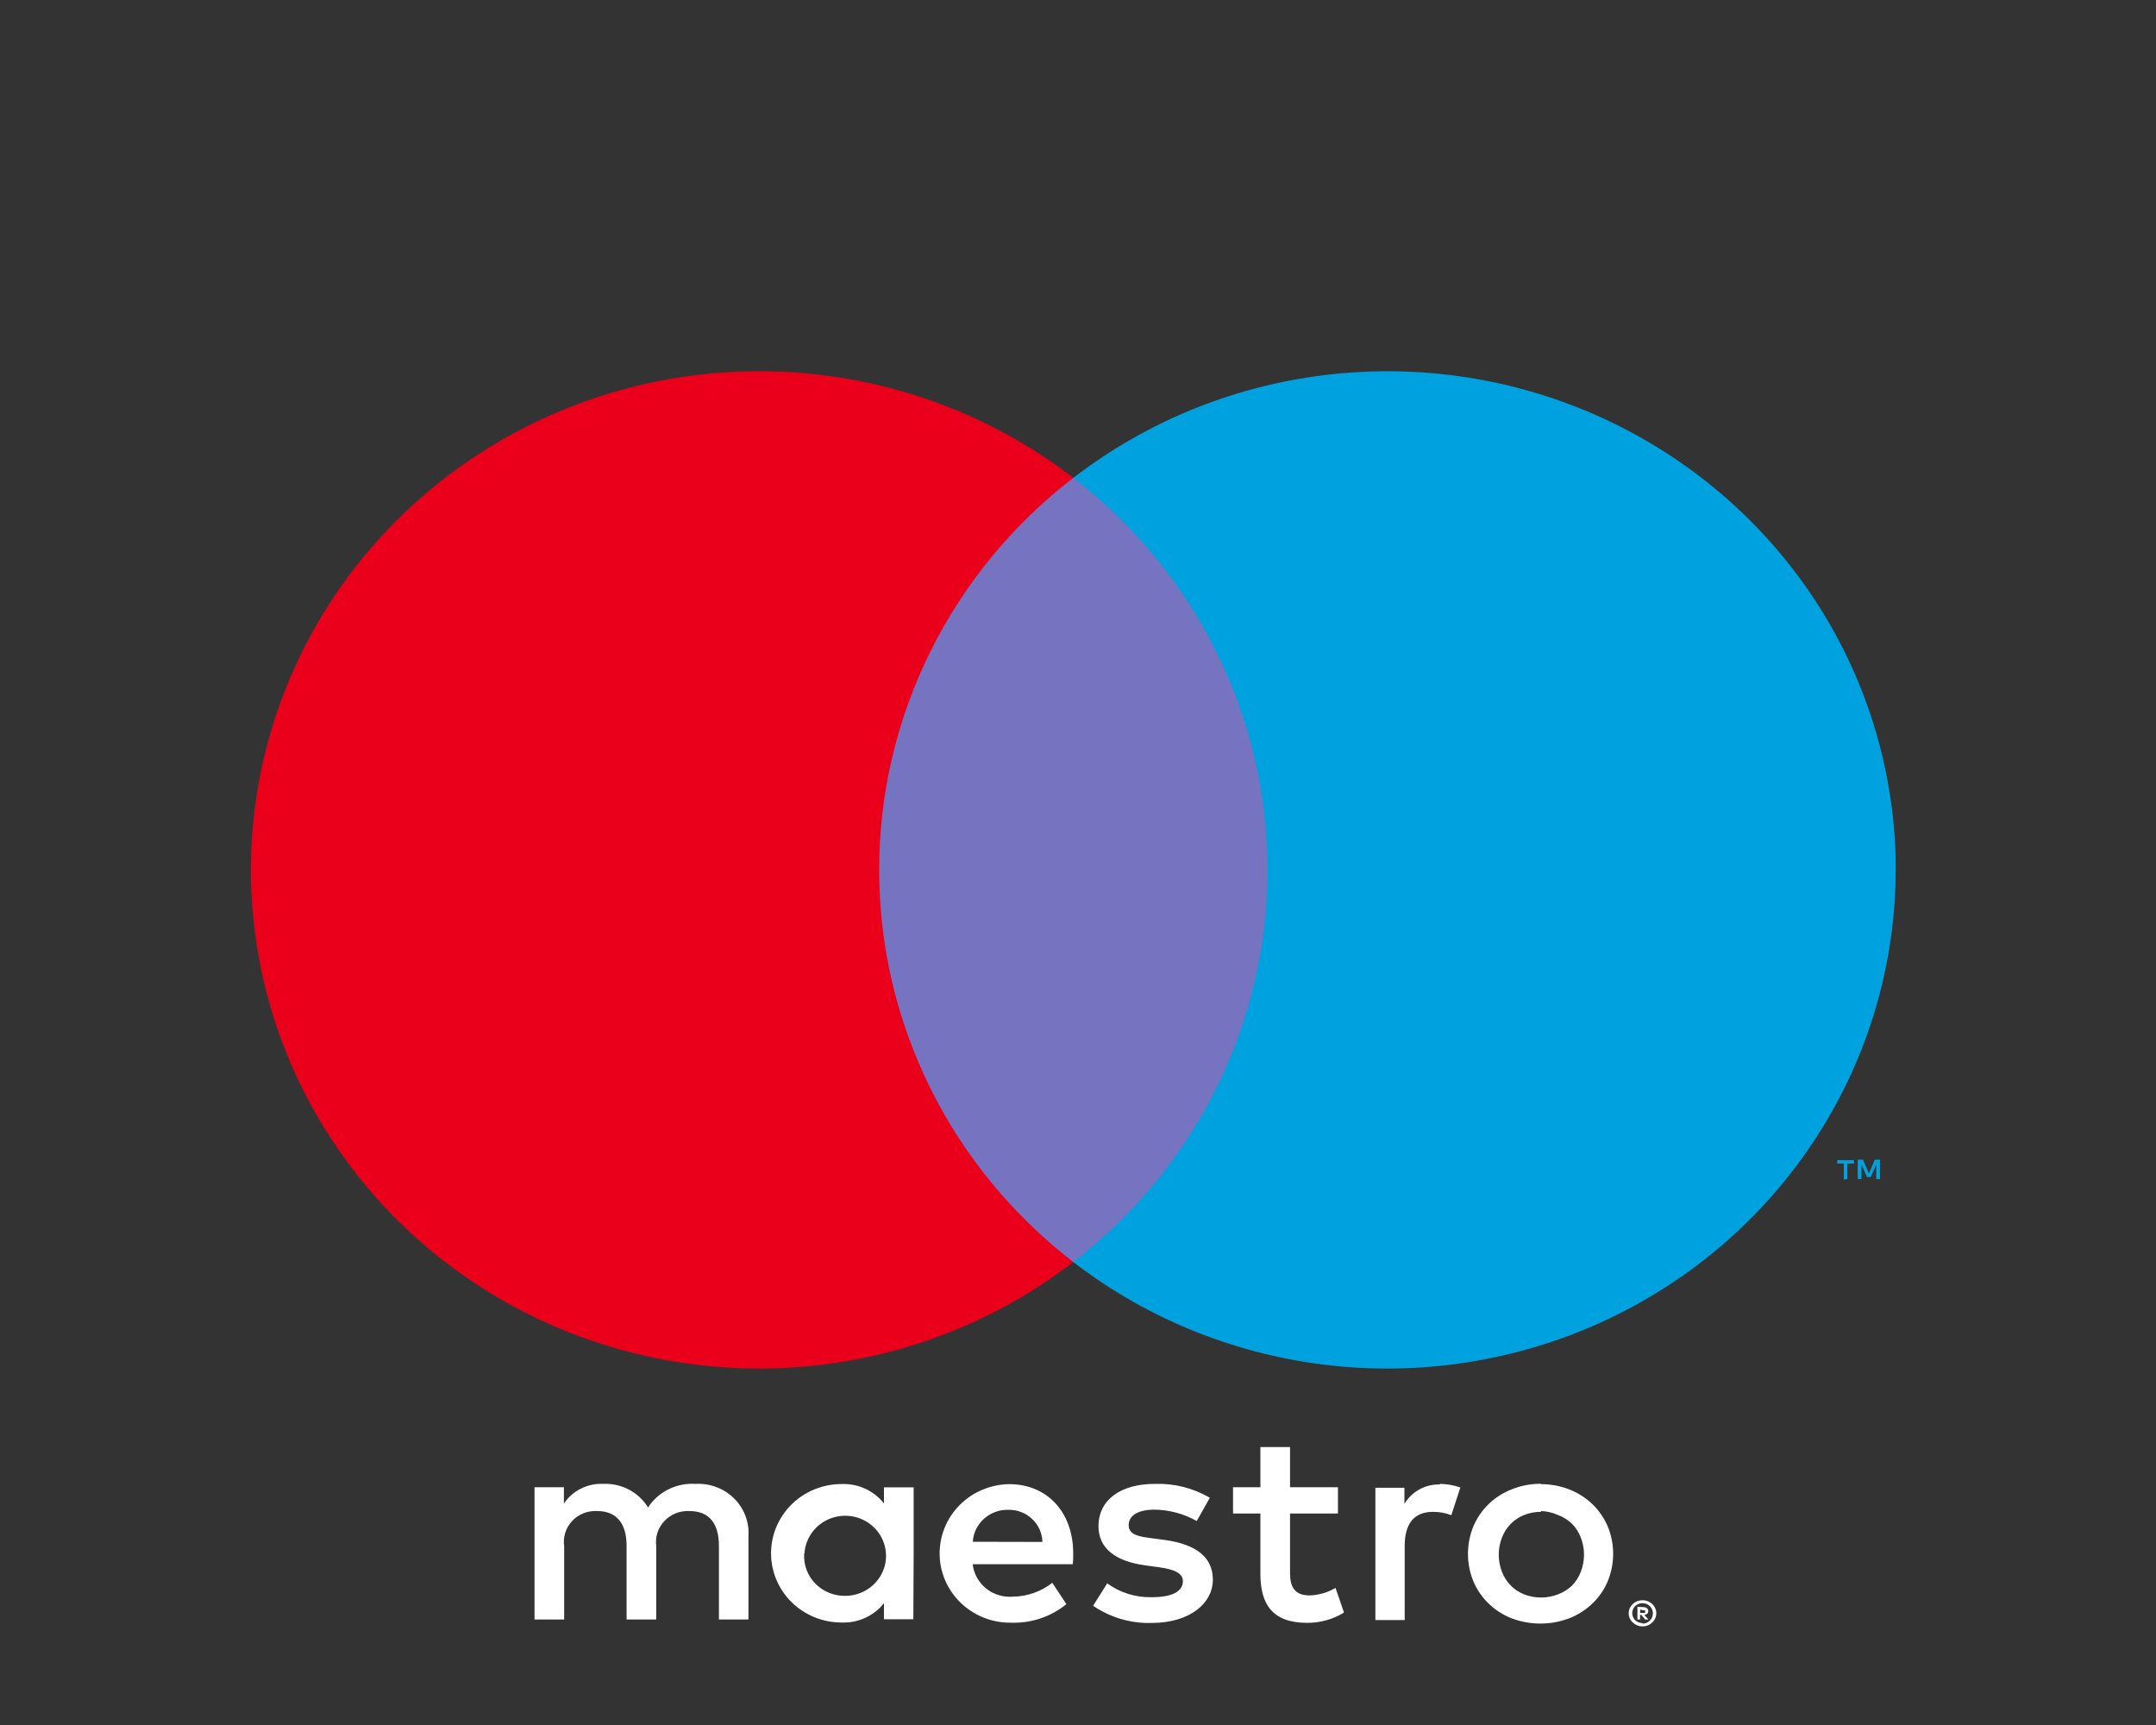
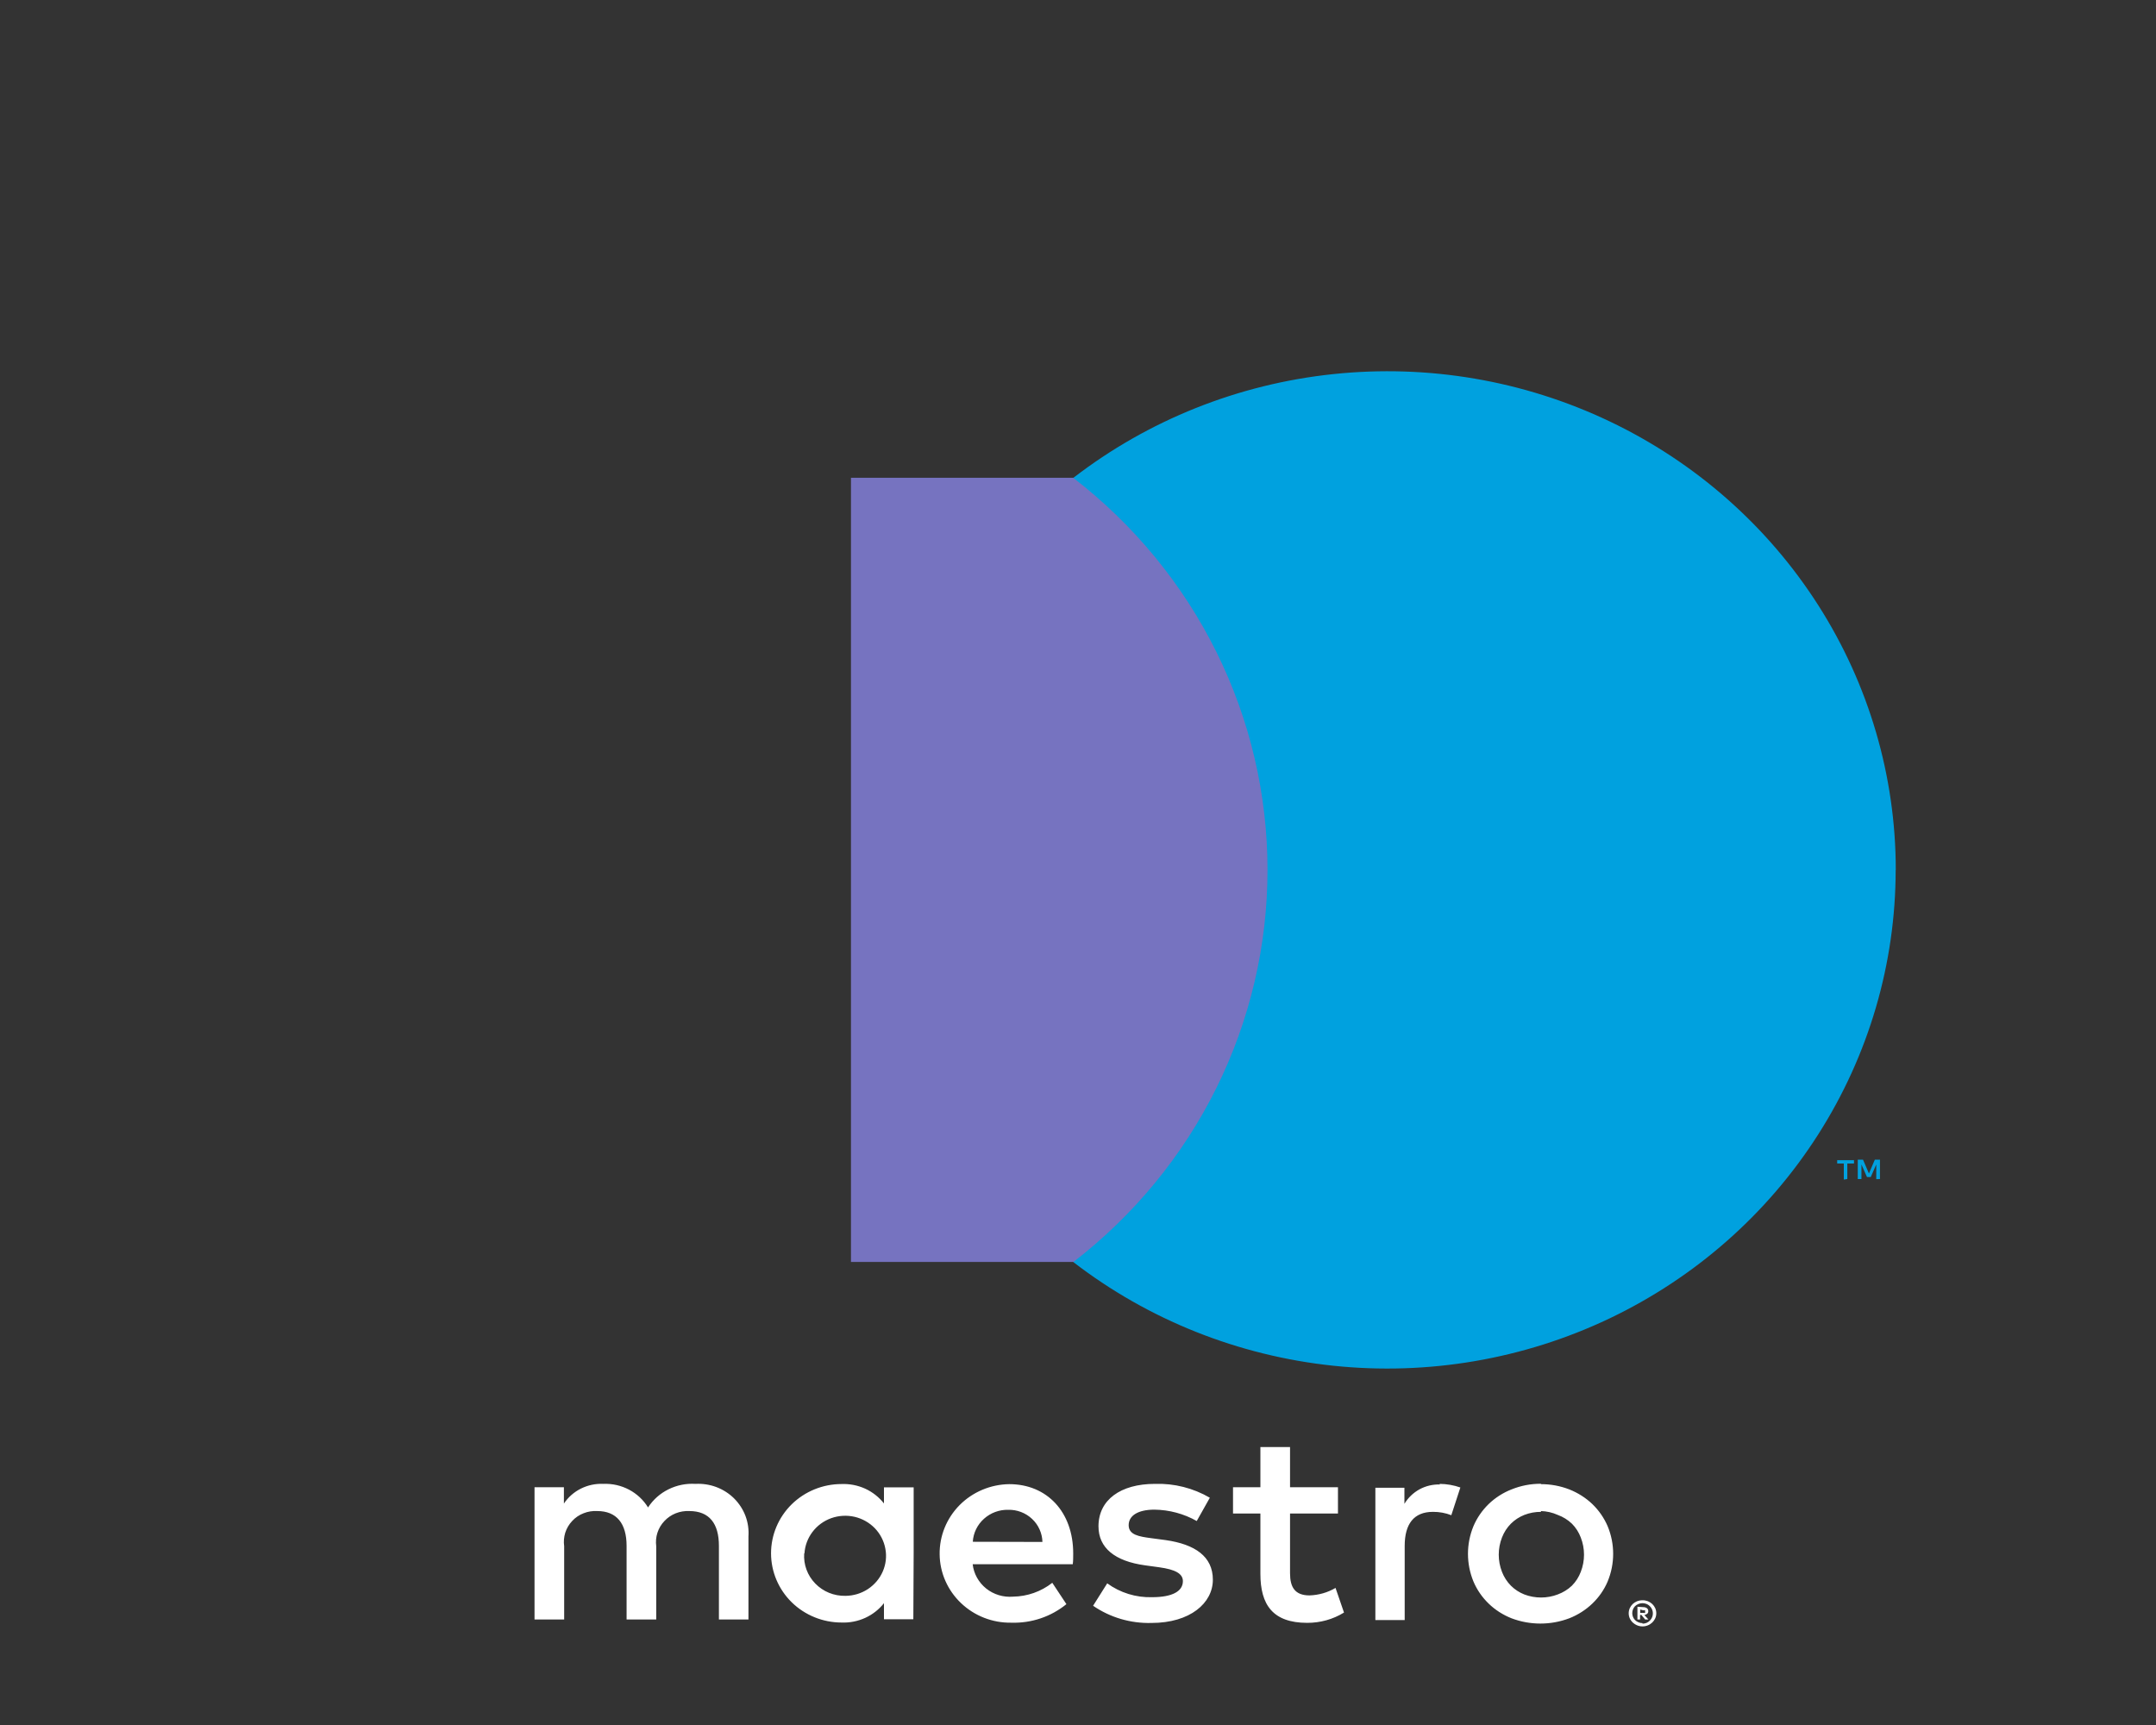
<svg xmlns="http://www.w3.org/2000/svg" width="40" height="32" viewBox="0 0 40 32" fill="none">
  <rect x="0" y="0" width="40" height="32" fill="#333333" stroke="none" />
  <g clip-path="url(#clip0_237_16217)">
    <g clip-path="url(#clip1_237_16217)">
      <path d="M13.886 30.043V28.501C13.895 28.372 13.876 28.242 13.83 28.12C13.784 27.999 13.712 27.889 13.619 27.796C13.526 27.704 13.414 27.633 13.29 27.586C13.167 27.54 13.035 27.52 12.903 27.527C12.73 27.516 12.557 27.551 12.402 27.628C12.247 27.704 12.116 27.821 12.023 27.964C11.938 27.825 11.816 27.711 11.67 27.634C11.524 27.557 11.36 27.52 11.195 27.527C11.051 27.52 10.908 27.55 10.779 27.614C10.65 27.678 10.541 27.774 10.462 27.892V27.589H9.917V30.043H10.467V28.684C10.455 28.599 10.462 28.514 10.487 28.433C10.513 28.352 10.557 28.277 10.616 28.215C10.674 28.152 10.746 28.103 10.827 28.072C10.907 28.04 10.993 28.026 11.08 28.031C11.441 28.031 11.625 28.262 11.625 28.678V30.043H12.175V28.684C12.164 28.6 12.171 28.514 12.197 28.434C12.223 28.353 12.267 28.279 12.326 28.217C12.384 28.154 12.456 28.105 12.536 28.073C12.616 28.041 12.702 28.027 12.788 28.031C13.16 28.031 13.338 28.262 13.338 28.678V30.043H13.886ZM16.951 28.817V27.591H16.4V27.89C16.308 27.773 16.189 27.679 16.052 27.616C15.915 27.554 15.765 27.524 15.614 27.53C15.267 27.53 14.934 27.665 14.688 27.906C14.443 28.147 14.305 28.474 14.305 28.815C14.305 29.155 14.443 29.482 14.688 29.723C14.934 29.964 15.267 30.099 15.614 30.099C15.765 30.105 15.915 30.075 16.052 30.013C16.189 29.95 16.308 29.857 16.4 29.74V30.038H16.945L16.951 28.817ZM14.925 28.817C14.934 28.673 14.986 28.534 15.074 28.418C15.162 28.301 15.283 28.213 15.422 28.163C15.56 28.114 15.711 28.105 15.855 28.138C15.998 28.171 16.129 28.245 16.231 28.35C16.332 28.455 16.4 28.587 16.426 28.73C16.453 28.872 16.436 29.019 16.378 29.152C16.32 29.286 16.223 29.399 16.1 29.48C15.977 29.56 15.833 29.603 15.685 29.604C15.581 29.606 15.477 29.587 15.381 29.548C15.285 29.509 15.198 29.45 15.126 29.376C15.054 29.302 14.998 29.214 14.963 29.118C14.927 29.022 14.913 28.919 14.92 28.817H14.925ZM28.592 27.532C28.771 27.532 28.949 27.565 29.116 27.63C29.275 27.693 29.42 27.785 29.543 27.902C29.664 28.019 29.76 28.158 29.826 28.311C29.963 28.64 29.963 29.009 29.826 29.339C29.761 29.492 29.664 29.631 29.543 29.747C29.42 29.865 29.275 29.957 29.116 30.02C28.771 30.151 28.387 30.151 28.042 30.02C27.884 29.957 27.739 29.865 27.618 29.747C27.498 29.631 27.402 29.492 27.337 29.339C27.201 29.009 27.201 28.64 27.337 28.311C27.402 28.158 27.498 28.019 27.618 27.902C27.739 27.785 27.884 27.692 28.042 27.63C28.215 27.56 28.4 27.524 28.587 27.525L28.592 27.532ZM28.592 28.046C28.485 28.045 28.38 28.064 28.28 28.103C28.187 28.14 28.102 28.195 28.032 28.265C27.959 28.338 27.903 28.426 27.866 28.522C27.786 28.727 27.786 28.954 27.866 29.159C27.903 29.255 27.959 29.342 28.032 29.416C28.102 29.486 28.187 29.541 28.28 29.578C28.48 29.654 28.702 29.654 28.901 29.578C28.999 29.542 29.088 29.487 29.163 29.416C29.236 29.342 29.292 29.255 29.328 29.159C29.408 28.954 29.408 28.727 29.328 28.522C29.292 28.426 29.236 28.338 29.163 28.265C29.088 28.194 28.999 28.138 28.901 28.103C28.802 28.058 28.695 28.034 28.587 28.031L28.592 28.046ZM19.911 28.817C19.911 28.046 19.423 27.532 18.724 27.532C18.377 27.537 18.045 27.677 17.803 27.921C17.561 28.166 17.428 28.494 17.433 28.835C17.437 29.176 17.58 29.501 17.829 29.738C18.078 29.976 18.413 30.107 18.761 30.102C19.134 30.114 19.498 29.992 19.785 29.758L19.523 29.362C19.316 29.525 19.06 29.615 18.795 29.619C18.615 29.634 18.436 29.58 18.296 29.468C18.156 29.355 18.066 29.194 18.046 29.018H19.903C19.911 28.953 19.911 28.889 19.911 28.817ZM18.048 28.601C18.058 28.438 18.132 28.285 18.255 28.175C18.378 28.064 18.539 28.004 18.706 28.008C18.787 28.006 18.868 28.02 18.944 28.049C19.02 28.078 19.09 28.122 19.148 28.177C19.207 28.232 19.255 28.299 19.287 28.372C19.32 28.445 19.338 28.524 19.34 28.604L18.048 28.601ZM22.203 28.216C21.964 28.081 21.693 28.008 21.417 28.005C21.118 28.005 20.94 28.113 20.94 28.293C20.94 28.473 21.129 28.504 21.364 28.535L21.627 28.57C22.171 28.648 22.502 28.874 22.502 29.305C22.502 29.737 22.082 30.107 21.362 30.107C20.976 30.117 20.597 30.006 20.28 29.788L20.542 29.372C20.782 29.547 21.076 29.638 21.375 29.629C21.747 29.629 21.946 29.521 21.946 29.331C21.946 29.192 21.805 29.115 21.506 29.074L21.244 29.038C20.683 28.961 20.38 28.714 20.38 28.314C20.38 27.825 20.788 27.527 21.427 27.527C21.785 27.515 22.139 27.605 22.446 27.784L22.203 28.216ZM24.823 28.077H23.934V29.185C23.934 29.442 24.023 29.596 24.296 29.596C24.466 29.59 24.632 29.543 24.778 29.457L24.935 29.914C24.731 30.04 24.495 30.105 24.254 30.105C23.61 30.105 23.384 29.765 23.384 29.195V28.077H22.876V27.589H23.384V26.844H23.934V27.589H24.823V28.077ZM26.706 27.527C26.838 27.528 26.969 27.55 27.094 27.594L26.926 28.108C26.818 28.066 26.702 28.045 26.585 28.046C26.229 28.046 26.061 28.273 26.061 28.678V30.053H25.517V27.599H26.056V27.897C26.123 27.785 26.22 27.692 26.336 27.628C26.452 27.565 26.584 27.534 26.716 27.538L26.706 27.527ZM30.473 29.686C30.507 29.685 30.541 29.692 30.573 29.704C30.603 29.716 30.63 29.733 30.654 29.755C30.677 29.777 30.695 29.803 30.709 29.832C30.722 29.862 30.729 29.895 30.729 29.927C30.729 29.96 30.722 29.992 30.709 30.022C30.695 30.051 30.677 30.077 30.654 30.099C30.63 30.121 30.603 30.139 30.573 30.151C30.541 30.164 30.507 30.171 30.473 30.171C30.423 30.171 30.375 30.157 30.333 30.13C30.291 30.104 30.258 30.067 30.237 30.022C30.224 29.992 30.217 29.96 30.217 29.927C30.217 29.895 30.224 29.862 30.237 29.832C30.251 29.803 30.269 29.777 30.292 29.755C30.316 29.733 30.343 29.716 30.373 29.704C30.401 29.693 30.43 29.687 30.46 29.686H30.473ZM30.473 30.12C30.499 30.12 30.525 30.115 30.549 30.105C30.572 30.095 30.592 30.081 30.609 30.064C30.631 30.041 30.648 30.015 30.657 29.985C30.666 29.955 30.668 29.924 30.662 29.894C30.656 29.863 30.643 29.835 30.623 29.811C30.603 29.787 30.578 29.767 30.549 29.755C30.525 29.745 30.499 29.74 30.473 29.74C30.447 29.74 30.421 29.745 30.397 29.755C30.373 29.765 30.352 29.779 30.334 29.796C30.301 29.831 30.283 29.877 30.283 29.925C30.283 29.972 30.301 30.018 30.334 30.053C30.352 30.071 30.374 30.085 30.398 30.095C30.422 30.105 30.447 30.11 30.473 30.11V30.12ZM30.489 29.814C30.513 29.813 30.537 29.82 30.557 29.835C30.565 29.841 30.571 29.85 30.575 29.859C30.579 29.868 30.581 29.879 30.58 29.889C30.581 29.897 30.579 29.906 30.576 29.914C30.573 29.922 30.568 29.929 30.562 29.935C30.547 29.948 30.527 29.957 30.507 29.958L30.583 30.043H30.523L30.452 29.958H30.428V30.043H30.379V29.806L30.489 29.814ZM30.431 29.858V29.92H30.489C30.499 29.923 30.51 29.923 30.52 29.92C30.522 29.916 30.523 29.912 30.523 29.908C30.523 29.904 30.522 29.9 30.52 29.896C30.522 29.893 30.523 29.889 30.523 29.885C30.523 29.881 30.522 29.877 30.52 29.873C30.51 29.87 30.499 29.87 30.489 29.873L30.431 29.858Z" fill="white" />
      <path d="M24.04 8.863H15.788V23.41H24.04V8.863Z" fill="#7673C0" />
-       <path d="M16.311 16.139C16.309 14.738 16.633 13.354 17.257 12.094C17.881 10.834 18.789 9.729 19.913 8.864C18.522 7.792 16.851 7.125 15.092 6.939C13.332 6.754 11.555 7.059 9.964 7.817C8.372 8.576 7.03 9.758 6.092 11.23C5.153 12.701 4.655 14.402 4.655 16.137C4.655 17.873 5.153 19.574 6.092 21.045C7.03 22.516 8.372 23.699 9.964 24.458C11.555 25.216 13.332 25.52 15.092 25.335C16.851 25.15 18.522 24.483 19.913 23.411C18.79 22.546 17.882 21.442 17.258 20.182C16.634 18.922 16.31 17.539 16.311 16.139Z" fill="#EB001B" />
      <path d="M34.273 21.872V21.584H34.397V21.522H34.085V21.584H34.208V21.882L34.273 21.872ZM34.879 21.872V21.512H34.784L34.674 21.769L34.564 21.512H34.467V21.872H34.535V21.602L34.638 21.835H34.708L34.81 21.602V21.874L34.879 21.872Z" fill="#00A1DF" />
      <path d="M35.17 16.14C35.169 17.875 34.671 19.575 33.732 21.046C32.794 22.517 31.452 23.699 29.861 24.458C28.269 25.216 26.493 25.52 24.734 25.335C22.975 25.15 21.304 24.484 19.913 23.412C21.036 22.546 21.944 21.442 22.568 20.182C23.192 18.922 23.516 17.539 23.516 16.138C23.516 14.738 23.192 13.355 22.568 12.095C21.944 10.835 21.036 9.731 19.913 8.865C21.304 7.792 22.975 7.125 24.734 6.94C26.494 6.754 28.271 7.058 29.863 7.817C31.454 8.575 32.796 9.758 33.735 11.229C34.674 12.7 35.172 14.401 35.172 16.137L35.17 16.14Z" fill="#00A1DF" />
    </g>
  </g>
  <defs>
    <clipPath id="clip0_237_16217">
      <rect width="38.451" height="31" fill="white" transform="translate(0.686 0.5)" />
    </clipPath>
    <clipPath id="clip1_237_16217">
      <rect width="38.451" height="31" fill="white" transform="translate(0.686 3)" />
    </clipPath>
  </defs>
</svg>